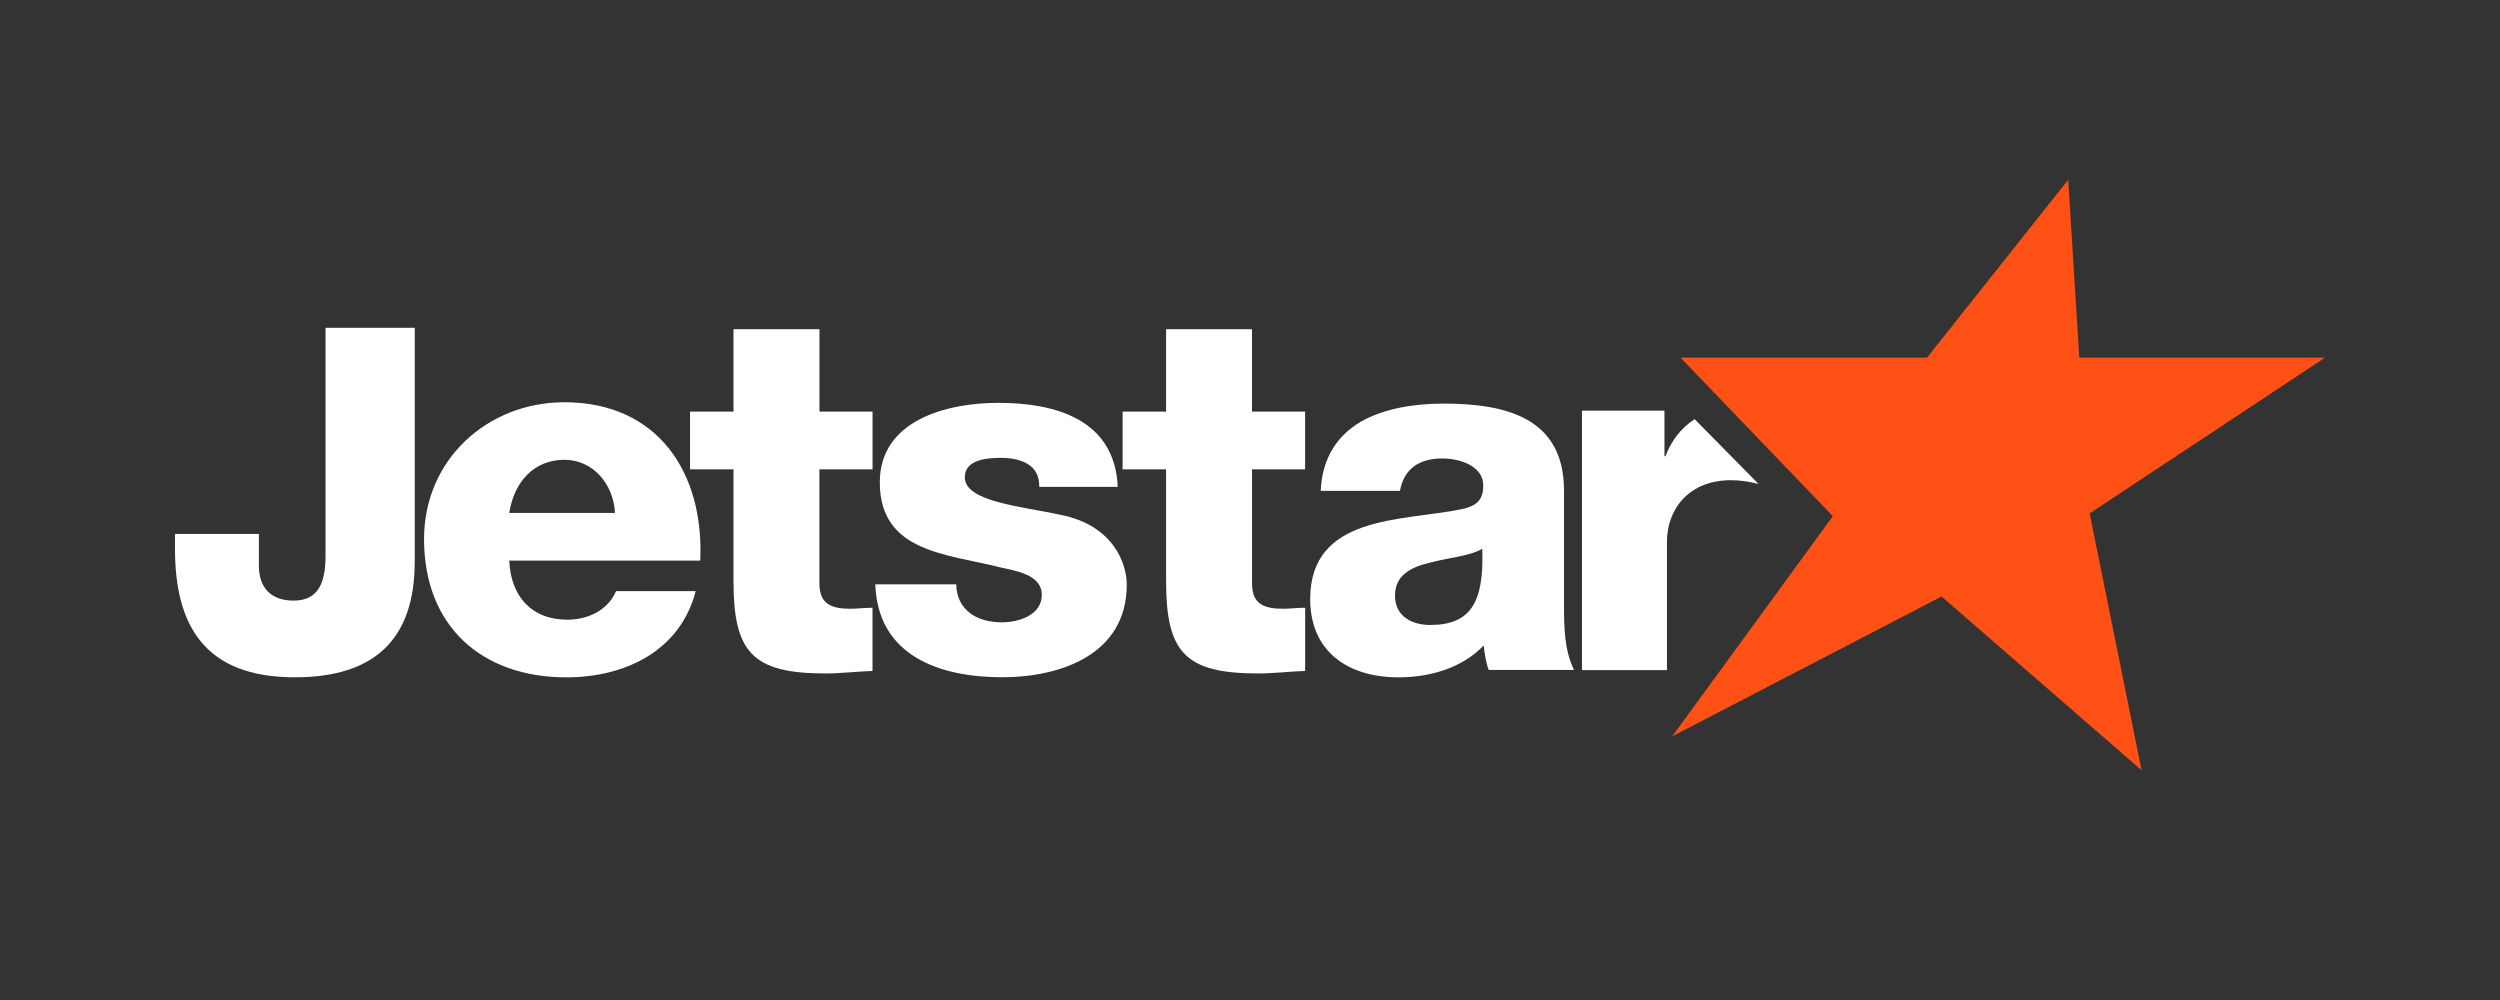
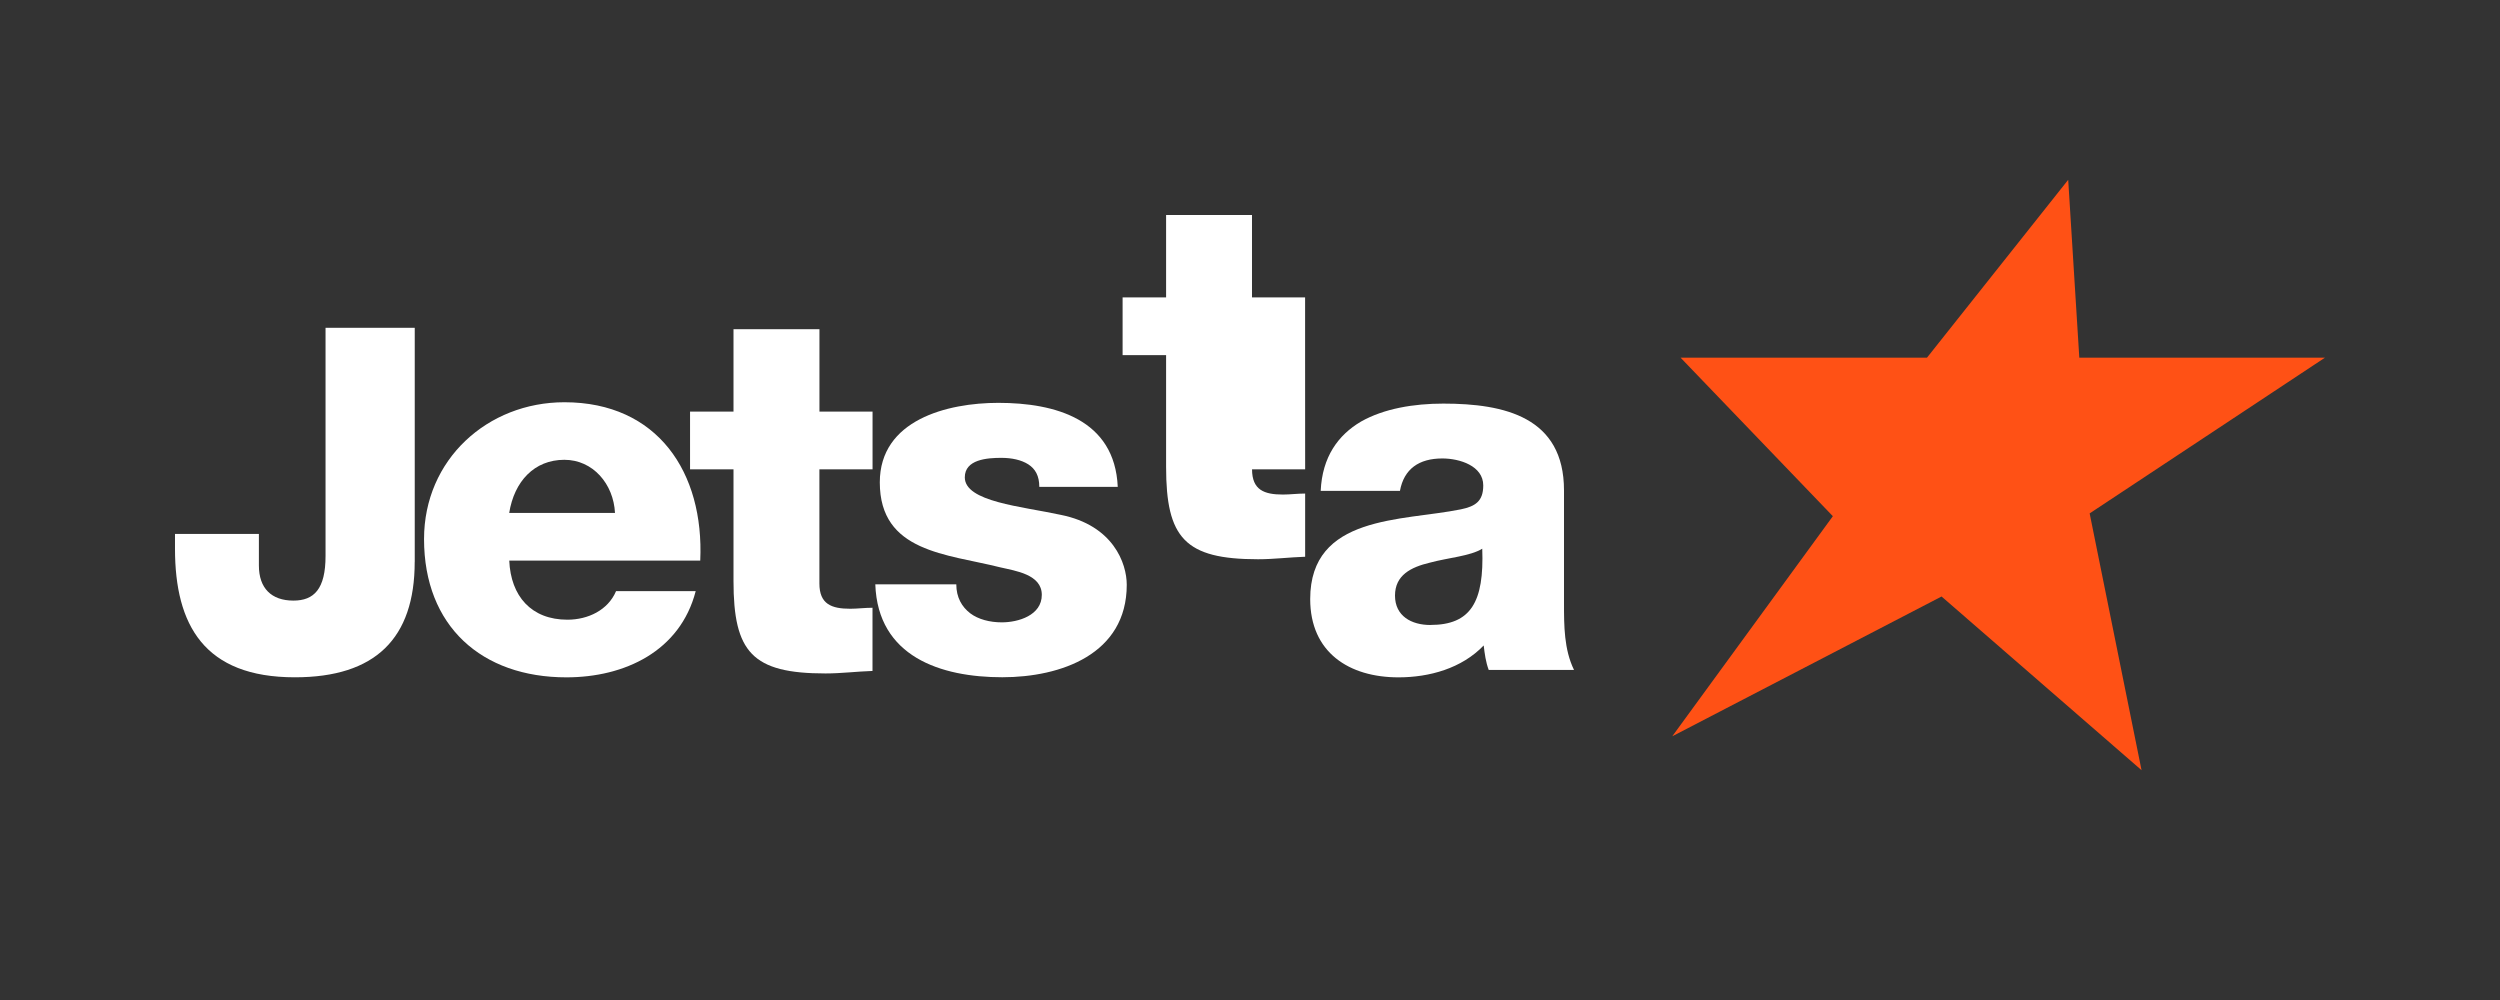
<svg xmlns="http://www.w3.org/2000/svg" id="Layer_1" data-name="Layer 1" viewBox="0 0 500 200">
  <rect x="0" y="0" width="500" height="200" fill="#333333" stroke="none" />
  <defs>
    <style> .cls-1 { fill: #fff; } .cls-2 { fill: #ff5115; fill-rule: evenodd; } </style>
  </defs>
  <path class="cls-1" d="M174.5,93.86h-10.62v22.84c0,4.14,2.43,5.05,6.17,5.05,1.42,0,2.93-.2,4.45-.2v12.64c-3.13.1-6.27.5-9.4.5-14.66,0-18.4-4.25-18.4-18.5v-22.33h-8.69v-11.54h8.69v-16.48h17.19v16.48h10.62v11.54Z" />
-   <path class="cls-1" d="M261.03,93.86h-10.62v22.84c0,4.14,2.43,5.05,6.17,5.05,1.42,0,2.93-.2,4.45-.2v12.64c-3.14.1-6.27.5-9.41.5-14.66,0-18.4-4.25-18.4-18.5v-22.33h-8.7v-11.54h8.7v-16.48h17.18v16.48h10.62v11.54Z" />
+   <path class="cls-1" d="M261.03,93.86h-10.62c0,4.14,2.43,5.05,6.17,5.05,1.42,0,2.93-.2,4.45-.2v12.64c-3.14.1-6.27.5-9.41.5-14.66,0-18.4-4.25-18.4-18.5v-22.33h-8.7v-11.54h8.7v-16.48h17.18v16.48h10.62v11.54Z" />
  <path class="cls-1" d="M82.94,112.36c0,15.34-7.87,23.1-23.97,23.1-18.12,0-23.97-10.45-23.97-25.7v-2.97h16.78v6.33c0,4.51,2.49,7,6.9,7,4.12,0,6.43-2.3,6.43-8.92v-45.64h17.84v46.79Z" />
  <path class="cls-1" d="M101.85,112.11c.3,7.12,4.41,11.83,11.63,11.83,4.11,0,8.12-1.9,9.73-5.71h15.93c-3.11,12.03-14.23,17.24-25.86,17.24-16.93,0-28.47-10.22-28.47-27.66,0-15.93,12.73-27.36,28.07-27.36,18.65,0,27.97,14.04,27.17,31.67h-38.19ZM123,102.59c-.3-5.81-4.41-10.63-10.13-10.63-6.01,0-10.02,4.31-11.03,10.63h21.15Z" />
  <path class="cls-1" d="M191.26,116.87c0,2.6,1.1,4.5,2.8,5.8,1.6,1.2,3.9,1.8,6.3,1.8,3.3,0,8-1.4,8-5.5s-5.3-4.8-8.3-5.5c-10.7-2.7-24.1-3-24.1-17,0-12.49,13.5-15.9,23.7-15.9,11.4,0,23.29,3.3,23.89,16.8h-15.69c0-2.2-.8-3.6-2.2-4.5-1.4-.89-3.3-1.3-5.4-1.3-2.8,0-7.3.3-7.3,3.9,0,4.9,11.39,5.8,19.19,7.5,10.5,2.1,13.2,9.69,13.2,13.99,0,13.9-13.2,18.49-24.89,18.49-12.3,0-24.9-4.1-25.4-18.59h16.2Z" />
  <path class="cls-1" d="M264.14,98.17c.3-6.78,3.49-11.17,8.07-13.86,4.59-2.6,10.57-3.59,16.46-3.59,12.26,0,24.13,2.7,24.13,17.36v22.64c0,4.38,0,9.17,2,13.26h-17.06c-.59-1.6-.8-3.19-1-4.89-4.39,4.59-10.87,6.38-17.05,6.38-9.87,0-17.65-4.98-17.65-15.65,0-16.86,18.35-15.56,30.12-17.95,2.89-.6,4.49-1.6,4.49-4.79,0-3.89-4.69-5.39-8.18-5.39-4.68,0-7.68,2.1-8.48,6.48h-15.85ZM286.08,124.99c8.08,0,10.77-4.58,10.37-15.25-2.4,1.49-6.79,1.79-10.47,2.79-3.79.9-6.98,2.5-6.98,6.59s3.29,5.88,7.08,5.88Z" />
-   <path class="cls-1" d="M338.92,83.83c-2.59,1.7-4.61,4.18-5.83,7.41h-.2v-9.1h-16.5v51.89h17v-25.69c0-6.5,4.39-12.3,12.79-12.3,1.95,0,3.69.3,5.52.75l-12.78-12.96Z" />
  <polygon class="cls-2" points="413.64 35.96 415.86 71.53 465 71.53 417.93 102.68 428.31 154.04 388.31 119.3 334.45 147.26 366.57 103.24 336.11 71.53 385.4 71.53 413.64 35.96 413.64 35.96" />
</svg>